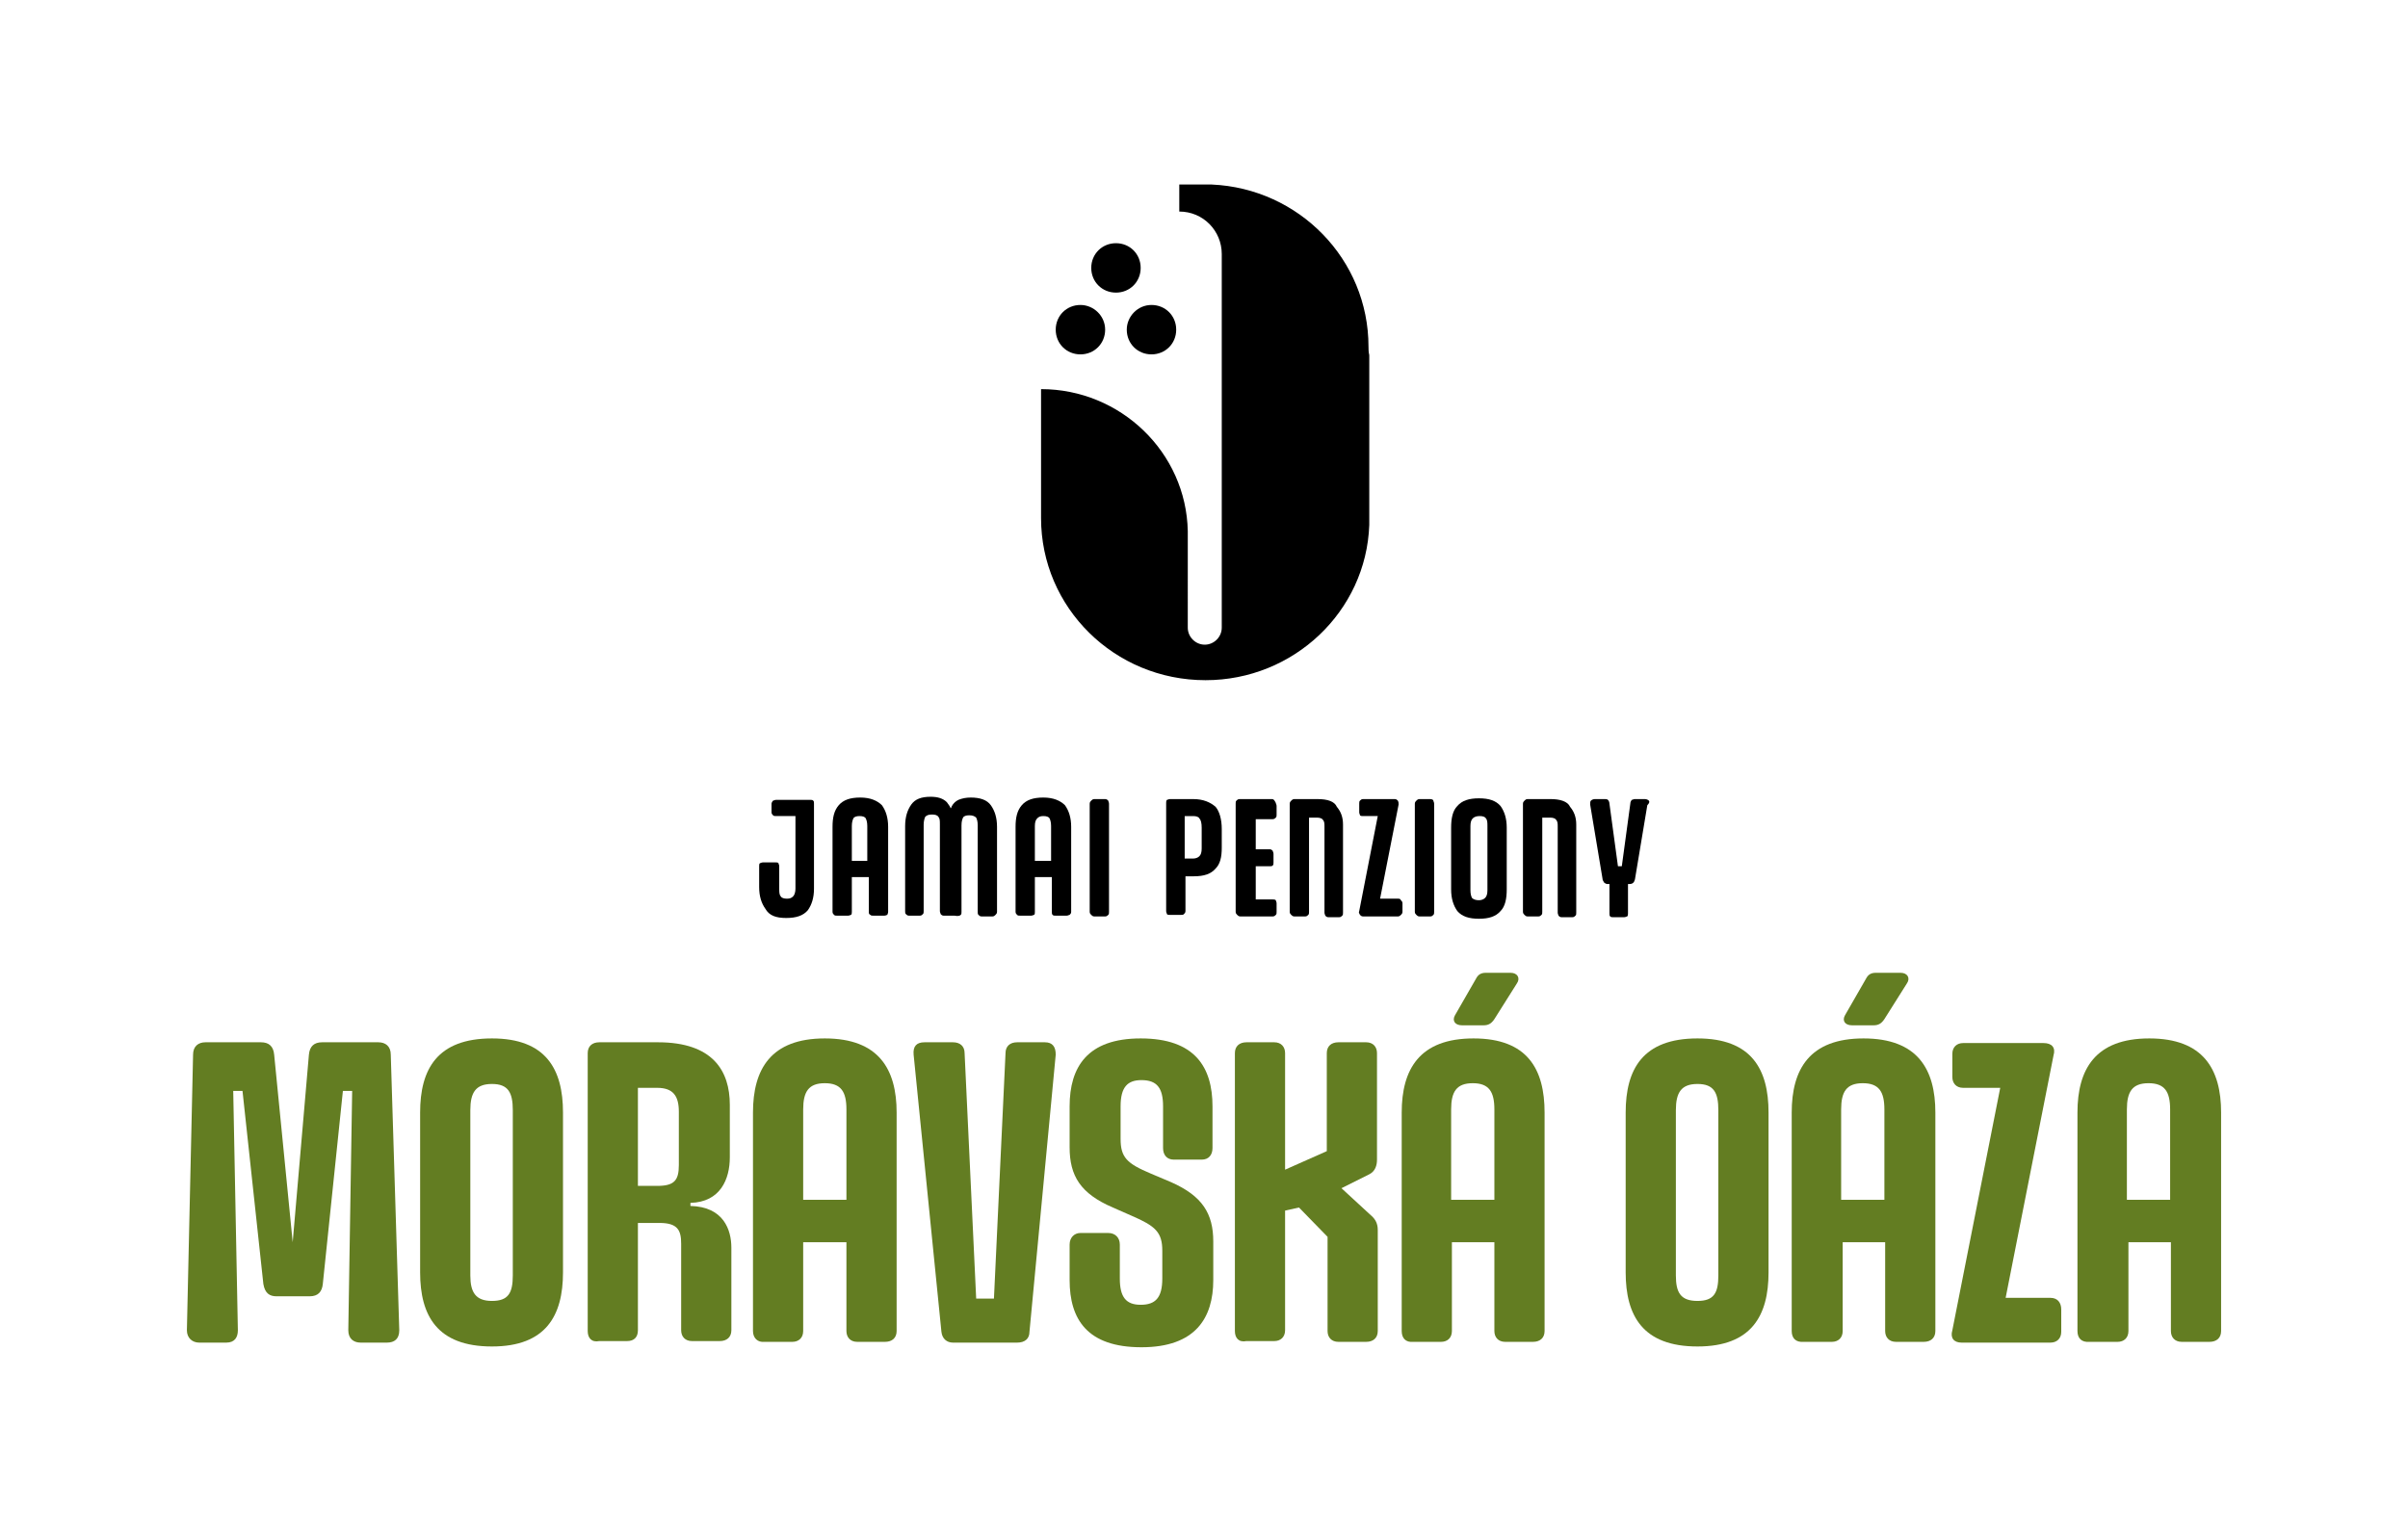
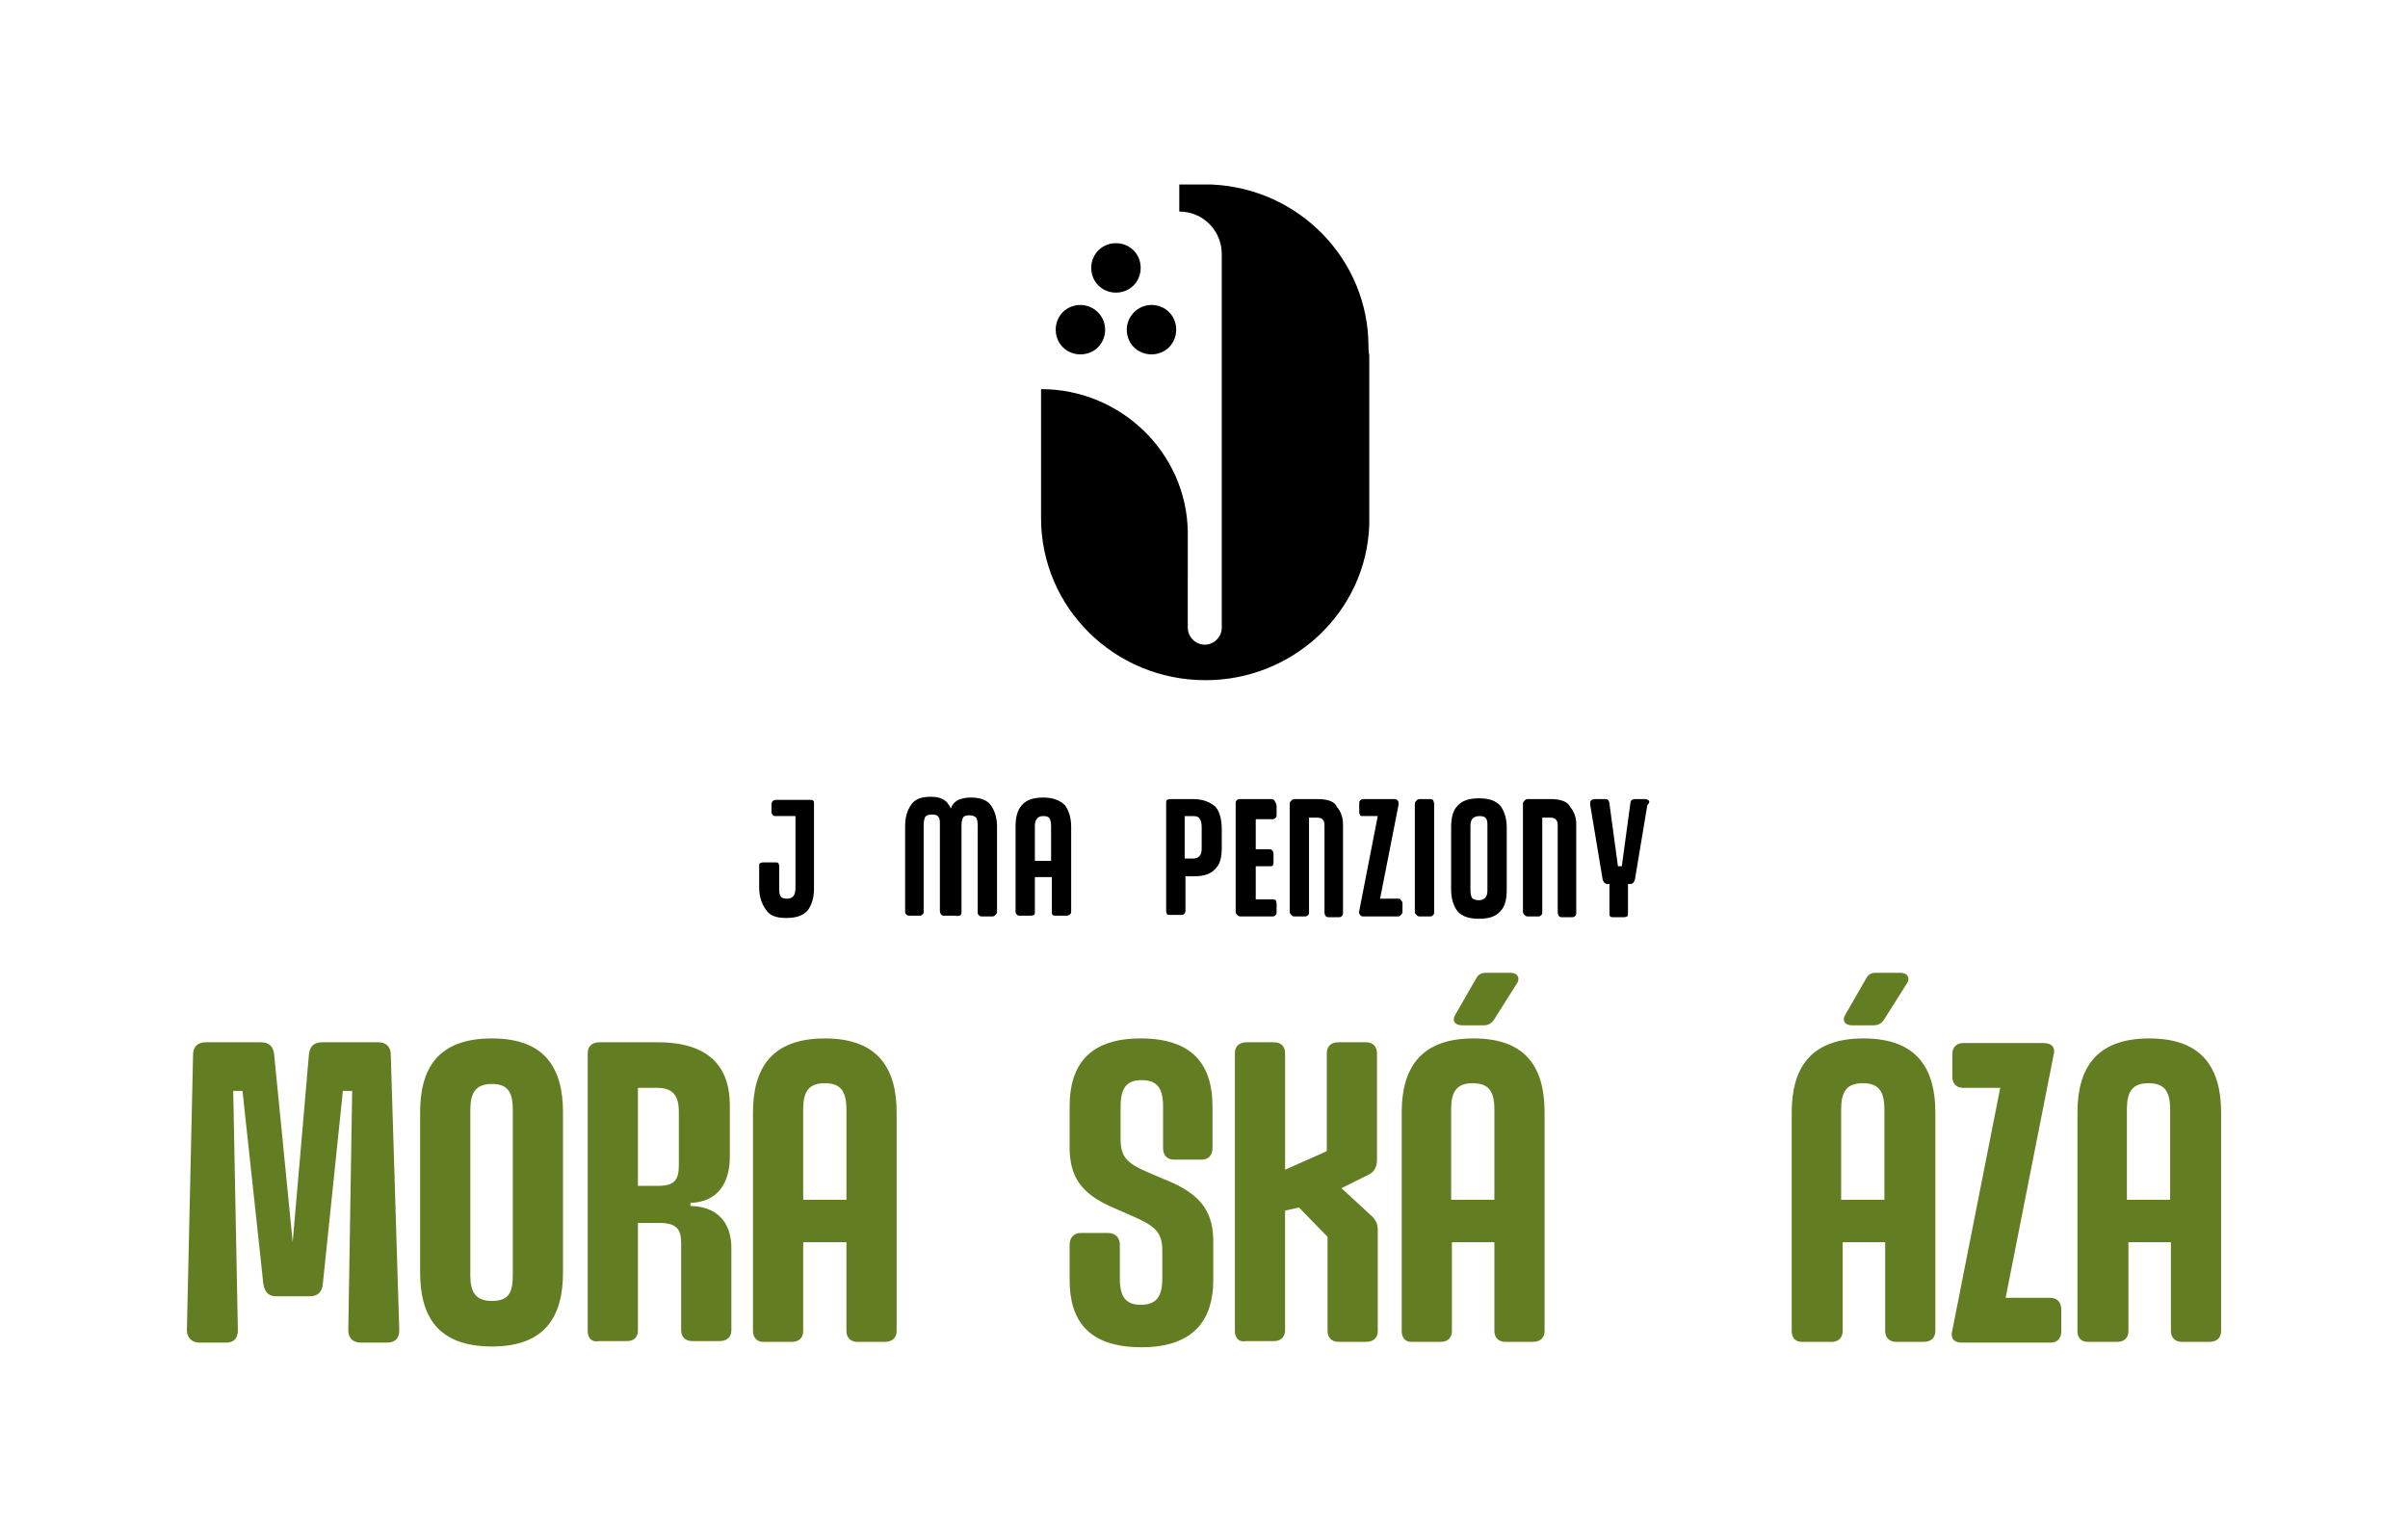
<svg xmlns="http://www.w3.org/2000/svg" version="1.1" id="Vrstva_1" x="0px" y="0px" viewBox="0 0 31.18 19.84" style="enable-background:new 0 0 31.18 19.84;" xml:space="preserve">
  <style type="text/css">
	.st0{fill:#FFFFFF;}
	.st1{fill:#637D22;}
</style>
  <g>
    <path class="st1" d="M4.51,17.23l0.05-3.1H4.44l-0.26,2.5c-0.01,0.1-0.06,0.16-0.17,0.16H3.58c-0.09,0-0.15-0.04-0.17-0.16   l-0.27-2.5H3.02l0.06,3.1c0,0.09-0.04,0.16-0.15,0.16H2.58c-0.09,0-0.16-0.06-0.16-0.16l0.08-3.57c0-0.11,0.07-0.16,0.16-0.16h0.72   c0.1,0,0.16,0.05,0.17,0.16l0.24,2.43l0.21-2.43c0.01-0.11,0.07-0.16,0.17-0.16h0.73c0.09,0,0.16,0.05,0.16,0.16l0.11,3.57   c0,0.11-0.06,0.16-0.16,0.16H4.67C4.58,17.39,4.51,17.34,4.51,17.23z" />
    <path class="st1" d="M5.44,16.48v-2.07c0-0.56,0.22-0.96,0.93-0.96c0.7,0,0.92,0.4,0.92,0.96v2.07c0,0.56-0.22,0.96-0.92,0.96   C5.66,17.44,5.44,17.04,5.44,16.48z M6.37,16.85c0.21,0,0.27-0.1,0.27-0.33v-2.14c0-0.23-0.06-0.34-0.27-0.34   c-0.21,0-0.28,0.11-0.28,0.34v2.14C6.09,16.74,6.16,16.85,6.37,16.85z" />
    <path class="st1" d="M7.61,17.24v-3.6c0-0.09,0.06-0.14,0.15-0.14h0.76c0.71,0,0.93,0.37,0.93,0.81v0.68   c0,0.28-0.12,0.58-0.51,0.59v0.04c0.43,0.01,0.53,0.31,0.53,0.54v1.07c0,0.09-0.06,0.14-0.15,0.14H8.96   c-0.09,0-0.14-0.06-0.14-0.14v-1.12c0-0.17-0.04-0.27-0.28-0.27H8.26v1.39c0,0.09-0.05,0.14-0.14,0.14H7.76   C7.66,17.39,7.61,17.33,7.61,17.24z M8.51,15.36c0.22,0,0.28-0.07,0.28-0.27v-0.69c0-0.2-0.07-0.31-0.28-0.31H8.26v1.27H8.51z" />
    <path class="st1" d="M9.75,17.24v-2.83c0-0.56,0.23-0.96,0.93-0.96c0.7,0,0.93,0.4,0.93,0.96v2.83c0,0.09-0.06,0.14-0.15,0.14H11.1   c-0.09,0-0.14-0.06-0.14-0.14v-1.15H10.4v1.15c0,0.09-0.06,0.14-0.14,0.14H9.9C9.81,17.39,9.75,17.33,9.75,17.24z M10.96,15.54   v-1.17c0-0.23-0.07-0.34-0.28-0.34s-0.28,0.11-0.28,0.34v1.17H10.96z" />
-     <path class="st1" d="M12.19,17.25l-0.36-3.59c-0.01-0.11,0.04-0.16,0.14-0.16h0.37c0.09,0,0.15,0.05,0.15,0.14l0.15,3.18h0.23   l0.15-3.18c0-0.09,0.06-0.14,0.15-0.14h0.36c0.1,0,0.14,0.06,0.14,0.16l-0.34,3.59c0,0.09-0.06,0.14-0.16,0.14h-0.83   C12.26,17.39,12.2,17.34,12.19,17.25z" />
    <path class="st1" d="M13.85,16.58v-0.46c0-0.09,0.06-0.15,0.14-0.15h0.36c0.09,0,0.15,0.06,0.15,0.15v0.44   c0,0.24,0.08,0.34,0.27,0.34c0.19,0,0.28-0.09,0.28-0.34V16.2c0-0.24-0.09-0.32-0.39-0.45l-0.25-0.11   c-0.42-0.18-0.56-0.41-0.56-0.78v-0.53c0-0.51,0.23-0.88,0.92-0.88c0.7,0,0.93,0.37,0.93,0.88v0.54c0,0.09-0.05,0.15-0.14,0.15   H15.2c-0.09,0-0.14-0.06-0.14-0.15v-0.54c0-0.24-0.08-0.34-0.28-0.34c-0.18,0-0.27,0.09-0.27,0.34v0.42c0,0.24,0.08,0.32,0.39,0.45   l0.26,0.11c0.41,0.18,0.55,0.41,0.55,0.77v0.5c0,0.49-0.23,0.87-0.93,0.87C14.08,17.45,13.85,17.09,13.85,16.58z" />
    <path class="st1" d="M15.99,17.24v-3.6c0-0.09,0.06-0.14,0.15-0.14h0.36c0.09,0,0.14,0.06,0.14,0.14v1.51l0.54-0.24v-1.27   c0-0.09,0.06-0.14,0.15-0.14h0.36c0.09,0,0.14,0.06,0.14,0.14v1.38c0,0.07-0.02,0.15-0.1,0.19l-0.36,0.18l0.38,0.35   c0.06,0.05,0.09,0.11,0.09,0.19v1.31c0,0.09-0.06,0.14-0.15,0.14h-0.36c-0.09,0-0.14-0.06-0.14-0.14v-1.22l-0.37-0.38l-0.18,0.04   v1.55c0,0.09-0.06,0.14-0.14,0.14h-0.36C16.04,17.39,15.99,17.33,15.99,17.24z" />
    <path class="st1" d="M18.15,17.24v-2.83c0-0.56,0.23-0.96,0.93-0.96S20,13.85,20,14.41v2.83c0,0.09-0.06,0.14-0.15,0.14h-0.36   c-0.09,0-0.14-0.06-0.14-0.14v-1.15H18.8v1.15c0,0.09-0.06,0.14-0.14,0.14H18.3C18.2,17.39,18.15,17.33,18.15,17.24z M19.35,15.54   v-1.17c0-0.23-0.07-0.34-0.28-0.34s-0.28,0.11-0.28,0.34v1.17H19.35z M19.11,12.68c0.03-0.06,0.07-0.08,0.13-0.08h0.32   c0.09,0,0.13,0.07,0.08,0.14l-0.29,0.46c-0.04,0.06-0.08,0.08-0.14,0.08h-0.28c-0.09,0-0.13-0.06-0.09-0.13L19.11,12.68z" />
-     <path class="st1" d="M21.05,16.48v-2.07c0-0.56,0.22-0.96,0.93-0.96c0.7,0,0.92,0.4,0.92,0.96v2.07c0,0.56-0.22,0.96-0.92,0.96   C21.27,17.44,21.05,17.04,21.05,16.48z M21.98,16.85c0.21,0,0.27-0.1,0.27-0.33v-2.14c0-0.23-0.06-0.34-0.27-0.34   s-0.28,0.11-0.28,0.34v2.14C21.7,16.74,21.76,16.85,21.98,16.85z" />
    <path class="st1" d="M23.2,17.24v-2.83c0-0.56,0.23-0.96,0.93-0.96s0.93,0.4,0.93,0.96v2.83c0,0.09-0.06,0.14-0.15,0.14h-0.36   c-0.09,0-0.14-0.06-0.14-0.14v-1.15h-0.55v1.15c0,0.09-0.06,0.14-0.14,0.14h-0.36C23.25,17.39,23.2,17.33,23.2,17.24z M24.4,15.54   v-1.17c0-0.23-0.07-0.34-0.28-0.34s-0.28,0.11-0.28,0.34v1.17H24.4z M24.16,12.68c0.03-0.06,0.07-0.08,0.13-0.08h0.32   c0.09,0,0.13,0.07,0.08,0.14l-0.29,0.46c-0.04,0.06-0.08,0.08-0.14,0.08h-0.28c-0.09,0-0.13-0.06-0.09-0.13L24.16,12.68z" />
    <path class="st1" d="M25.28,17.23l0.62-3.14h-0.48c-0.09,0-0.14-0.06-0.14-0.14v-0.3c0-0.09,0.06-0.14,0.14-0.14h1.04   c0.11,0,0.16,0.06,0.13,0.16l-0.62,3.14h0.58c0.09,0,0.14,0.06,0.14,0.15v0.29c0,0.09-0.06,0.14-0.14,0.14h-1.15   C25.3,17.39,25.25,17.33,25.28,17.23z" />
    <path class="st1" d="M26.9,17.24v-2.83c0-0.56,0.23-0.96,0.93-0.96s0.93,0.4,0.93,0.96v2.83c0,0.09-0.06,0.14-0.15,0.14h-0.36   c-0.09,0-0.14-0.06-0.14-0.14v-1.15h-0.55v1.15c0,0.09-0.06,0.14-0.14,0.14h-0.36C26.95,17.39,26.9,17.33,26.9,17.24z M28.1,15.54   v-1.17c0-0.23-0.07-0.34-0.28-0.34s-0.28,0.11-0.28,0.34v1.17H28.1z" />
  </g>
  <g>
    <g>
      <path d="M17.72,4.49c0-1.13-0.9-2.05-2.03-2.1h-0.42v0.35c0.31,0,0.55,0.25,0.55,0.55v0.27v0.57v2.57v1.43    c0,0.12-0.1,0.22-0.22,0.22s-0.22-0.1-0.22-0.22V6.88h0c-0.02-1.02-0.87-1.84-1.9-1.84v1.41v0.17v0.09c0,1.16,0.95,2.1,2.13,2.1    c1.14,0,2.08-0.89,2.12-2.01c0-0.03,0-0.07,0-0.1v-2.1C17.72,4.56,17.72,4.52,17.72,4.49L17.72,4.49z" />
      <path d="M14.31,4.27c0,0.18-0.14,0.32-0.32,0.32c-0.18,0-0.32-0.14-0.32-0.32c0-0.18,0.14-0.32,0.32-0.32    C14.16,3.95,14.31,4.09,14.31,4.27" />
      <path d="M14.77,3.47c0,0.18-0.14,0.32-0.32,0.32c-0.18,0-0.32-0.14-0.32-0.32c0-0.18,0.14-0.32,0.32-0.32    C14.63,3.15,14.77,3.29,14.77,3.47" />
      <path d="M15.23,4.27c0,0.18-0.14,0.32-0.32,0.32c-0.18,0-0.32-0.14-0.32-0.32c0-0.17,0.14-0.32,0.32-0.32    C15.09,3.95,15.23,4.09,15.23,4.27" />
    </g>
    <g>
      <path d="M10.18,11.89c0.13,0,0.22-0.03,0.28-0.1c0.05-0.07,0.08-0.16,0.08-0.28v-1.1c0-0.02,0-0.03-0.01-0.04    c-0.01-0.01-0.02-0.01-0.04-0.01h-0.11h-0.08h-0.25c-0.02,0-0.03,0.01-0.04,0.01c-0.01,0.01-0.02,0.03-0.02,0.04v0.11    c0,0.02,0.01,0.03,0.02,0.04c0.01,0.01,0.02,0.01,0.04,0.01h0.25v0.94c0,0.04-0.01,0.08-0.03,0.1c-0.02,0.02-0.04,0.03-0.08,0.03    c-0.04,0-0.07-0.01-0.08-0.03c-0.02-0.02-0.02-0.06-0.02-0.1v-0.29c0-0.02-0.01-0.03-0.01-0.04c-0.01-0.01-0.02-0.01-0.04-0.01    H9.88c-0.02,0-0.03,0.01-0.04,0.01c-0.01,0.01-0.01,0.02-0.01,0.04v0.27c0,0.12,0.03,0.21,0.08,0.28    C9.96,11.86,10.05,11.89,10.18,11.89" />
-       <path d="M11.5,11.81v-1.1c0-0.12-0.03-0.21-0.08-0.28c-0.06-0.06-0.15-0.1-0.28-0.1c-0.13,0-0.22,0.03-0.28,0.1    c-0.06,0.07-0.08,0.16-0.08,0.28v1.1c0,0.02,0.01,0.03,0.02,0.04c0.01,0.01,0.02,0.01,0.04,0.01h0.14c0.02,0,0.03-0.01,0.04-0.01    c0.01-0.01,0.01-0.03,0.01-0.04v-0.45h0.22v0.45c0,0.02,0,0.03,0.02,0.04c0.01,0.01,0.02,0.01,0.04,0.01h0.14    c0.02,0,0.03-0.01,0.04-0.01C11.49,11.84,11.5,11.83,11.5,11.81 M11.03,11.15V10.7c0-0.05,0.01-0.08,0.02-0.1s0.04-0.03,0.08-0.03    s0.07,0.01,0.08,0.03c0.01,0.02,0.02,0.05,0.02,0.1v0.45H11.03z" />
      <path d="M12.44,11.85c0.01-0.01,0.01-0.02,0.01-0.04v-1.12c0-0.05,0.01-0.08,0.02-0.1s0.04-0.03,0.08-0.03    c0.04,0,0.07,0.01,0.09,0.03c0.01,0.02,0.02,0.05,0.02,0.1v1.12c0,0.02,0,0.03,0.01,0.04c0.01,0.01,0.02,0.02,0.04,0.02h0.14    c0.02,0,0.03-0.01,0.04-0.02c0.01-0.01,0.02-0.02,0.02-0.04v-1.1c0-0.12-0.03-0.21-0.08-0.28c-0.05-0.07-0.14-0.1-0.26-0.1    c-0.06,0-0.11,0.01-0.16,0.03c-0.04,0.02-0.07,0.05-0.09,0.09c0,0.01-0.01,0.02-0.01,0.02c-0.01-0.03-0.03-0.05-0.05-0.08    c-0.05-0.05-0.12-0.07-0.21-0.07c-0.12,0-0.2,0.03-0.25,0.1c-0.05,0.07-0.08,0.16-0.08,0.28v1.1c0,0.02,0,0.03,0.01,0.04    c0.01,0.01,0.02,0.02,0.04,0.02h0.14c0.02,0,0.03-0.01,0.04-0.02c0.01-0.01,0.01-0.02,0.01-0.04v-1.12c0-0.04,0.01-0.08,0.02-0.1    c0.02-0.02,0.04-0.03,0.09-0.03c0.04,0,0.07,0.01,0.08,0.03c0.02,0.02,0.02,0.05,0.02,0.1v1.12c0,0.02,0.01,0.03,0.01,0.04    c0.01,0.01,0.02,0.02,0.04,0.02h0.14C12.41,11.87,12.43,11.86,12.44,11.85" />
      <path d="M13.62,11.36v0.45c0,0.02,0,0.03,0.01,0.04c0.01,0.01,0.02,0.01,0.04,0.01h0.14c0.02,0,0.03-0.01,0.04-0.01    c0.01-0.01,0.02-0.02,0.02-0.04v-1.1c0-0.12-0.03-0.21-0.08-0.28c-0.06-0.06-0.15-0.1-0.28-0.1c-0.13,0-0.22,0.03-0.28,0.1    c-0.06,0.07-0.08,0.16-0.08,0.28v1.1c0,0.02,0.01,0.03,0.02,0.04c0.01,0.01,0.02,0.01,0.04,0.01h0.14c0.02,0,0.03-0.01,0.04-0.01    c0.01-0.01,0.01-0.02,0.01-0.04v-0.45H13.62z M13.43,10.6c0.02-0.02,0.04-0.03,0.08-0.03c0.04,0,0.07,0.01,0.08,0.03    c0.01,0.02,0.02,0.05,0.02,0.1v0.45H13.4V10.7C13.4,10.65,13.41,10.62,13.43,10.6" />
-       <path d="M14.31,10.35h-0.14c-0.02,0-0.03,0.01-0.04,0.02c-0.01,0.01-0.02,0.02-0.02,0.04v1.4c0,0.02,0.01,0.03,0.02,0.04    c0.01,0.01,0.02,0.02,0.04,0.02h0.14c0.02,0,0.03-0.01,0.04-0.02c0.01-0.01,0.01-0.02,0.01-0.04v-1.4c0-0.02-0.01-0.03-0.01-0.04    C14.34,10.36,14.33,10.35,14.31,10.35" />
      <path d="M15.45,10.35h-0.3c-0.02,0-0.03,0.01-0.04,0.01c-0.01,0.01-0.01,0.03-0.01,0.04v1.4c0,0.02,0.01,0.03,0.01,0.04    c0.01,0.01,0.02,0.01,0.04,0.01h0.14c0.02,0,0.03,0,0.04-0.01c0.01-0.01,0.02-0.02,0.02-0.04v-0.45h0.11    c0.13,0,0.22-0.03,0.28-0.1c0.06-0.06,0.08-0.15,0.08-0.27v-0.24c0-0.13-0.03-0.23-0.08-0.29C15.67,10.39,15.58,10.35,15.45,10.35     M15.56,10.99c0,0.05-0.01,0.08-0.03,0.1c-0.02,0.02-0.05,0.03-0.08,0.03h-0.11v-0.55h0.11c0.04,0,0.07,0.01,0.08,0.03    c0.02,0.02,0.03,0.06,0.03,0.12V10.99z" />
      <path d="M16.47,10.35h-0.42c-0.02,0-0.03,0.01-0.04,0.02C16,10.38,16,10.39,16,10.41v1.4c0,0.02,0.01,0.03,0.02,0.04    c0.01,0.01,0.02,0.02,0.04,0.02h0.42c0.02,0,0.03-0.01,0.04-0.02c0.01-0.01,0.01-0.02,0.01-0.04v-0.11c0-0.02-0.01-0.03-0.01-0.04    c-0.01-0.01-0.03-0.01-0.04-0.01h-0.22v-0.43h0.18c0.02,0,0.03,0,0.04-0.01c0.01-0.01,0.01-0.02,0.01-0.04v-0.11    c0-0.02-0.01-0.03-0.01-0.04c-0.01-0.01-0.02-0.02-0.04-0.02h-0.18v-0.39h0.22c0.02,0,0.03-0.01,0.04-0.02    c0.01-0.01,0.01-0.02,0.01-0.04v-0.11c0-0.02-0.01-0.03-0.01-0.04C16.5,10.36,16.49,10.35,16.47,10.35" />
      <path d="M17.06,10.35h-0.3c-0.02,0-0.03,0.01-0.04,0.02c-0.01,0.01-0.02,0.02-0.02,0.04v1.4c0,0.02,0.01,0.03,0.02,0.04    c0.01,0.01,0.02,0.02,0.04,0.02h0.14c0.02,0,0.03-0.01,0.04-0.02c0.01-0.01,0.01-0.02,0.01-0.04v-1.22h0.1    c0.04,0,0.07,0.01,0.08,0.03c0.02,0.02,0.02,0.05,0.02,0.09v1.11c0,0.02,0.01,0.03,0.01,0.04c0.01,0.01,0.02,0.02,0.04,0.02h0.14    c0.02,0,0.03-0.01,0.04-0.02c0.01-0.01,0.01-0.02,0.01-0.04v-1.14c0-0.1-0.03-0.17-0.08-0.23C17.28,10.38,17.19,10.35,17.06,10.35    " />
      <path d="M18.1,11.64h-0.23l0.24-1.22c0-0.02,0-0.03-0.01-0.05c-0.01-0.01-0.02-0.02-0.04-0.02h-0.41c-0.02,0-0.03,0.01-0.04,0.02    c-0.01,0.01-0.01,0.02-0.01,0.04v0.11c0,0.02,0.01,0.03,0.01,0.04c0.01,0.01,0.02,0.01,0.04,0.01h0.19L17.6,11.8    c-0.01,0.02,0,0.03,0.01,0.05c0.01,0.01,0.02,0.02,0.04,0.02h0.45c0.02,0,0.03-0.01,0.04-0.02c0.01-0.01,0.02-0.02,0.02-0.04V11.7    c0-0.02-0.01-0.03-0.02-0.04C18.13,11.64,18.12,11.64,18.1,11.64" />
      <path d="M18.52,10.35h-0.14c-0.02,0-0.03,0.01-0.04,0.02c-0.01,0.01-0.02,0.02-0.02,0.04v1.4c0,0.02,0.01,0.03,0.02,0.04    c0.01,0.01,0.02,0.02,0.04,0.02h0.14c0.02,0,0.03-0.01,0.04-0.02c0.01-0.01,0.01-0.02,0.01-0.04v-1.4c0-0.02-0.01-0.03-0.01-0.04    C18.56,10.36,18.54,10.35,18.52,10.35" />
      <path d="M19.15,10.34c-0.13,0-0.22,0.03-0.28,0.1c-0.06,0.06-0.08,0.16-0.08,0.28v0.8c0,0.12,0.03,0.21,0.08,0.28    c0.06,0.07,0.15,0.1,0.28,0.1c0.13,0,0.22-0.03,0.28-0.1c0.06-0.06,0.08-0.16,0.08-0.28v-0.8c0-0.12-0.03-0.21-0.08-0.28    C19.37,10.37,19.28,10.34,19.15,10.34 M19.26,11.53c0,0.05-0.01,0.08-0.03,0.1c-0.02,0.02-0.05,0.03-0.08,0.03    c-0.04,0-0.07-0.01-0.09-0.03c-0.01-0.02-0.02-0.05-0.02-0.1V10.7c0-0.05,0.01-0.08,0.03-0.1c0.02-0.02,0.05-0.03,0.09-0.03    s0.07,0.01,0.08,0.03c0.02,0.02,0.02,0.06,0.02,0.1V11.53z" />
      <path d="M20.08,10.35h-0.3c-0.02,0-0.03,0.01-0.04,0.02c-0.01,0.01-0.02,0.02-0.02,0.04v1.4c0,0.02,0.01,0.03,0.02,0.04    c0.01,0.01,0.02,0.02,0.04,0.02h0.14c0.02,0,0.03-0.01,0.04-0.02c0.01-0.01,0.01-0.02,0.01-0.04v-1.22h0.1    c0.04,0,0.07,0.01,0.08,0.03c0.02,0.02,0.02,0.05,0.02,0.09v1.11c0,0.02,0.01,0.03,0.01,0.04c0.01,0.01,0.02,0.02,0.04,0.02h0.14    c0.02,0,0.03-0.01,0.04-0.02c0.01-0.01,0.01-0.02,0.01-0.04v-1.14c0-0.1-0.03-0.17-0.08-0.23C20.3,10.38,20.2,10.35,20.08,10.35" />
      <path d="M21.35,10.37c-0.01-0.01-0.03-0.02-0.05-0.02h-0.13c-0.02,0-0.03,0.01-0.04,0.01c-0.01,0.01-0.02,0.03-0.02,0.05L21,11.22    h-0.05l-0.11-0.81c0-0.02-0.01-0.04-0.02-0.05c-0.01-0.01-0.03-0.01-0.04-0.01h-0.13c-0.02,0-0.04,0.01-0.05,0.02    c-0.01,0.01-0.01,0.03-0.01,0.05l0.16,0.96c0,0.02,0.01,0.03,0.02,0.05c0.01,0.01,0.03,0.02,0.04,0.02h0.03v0.38    c0,0.02,0,0.03,0.01,0.04c0.01,0.01,0.02,0.01,0.04,0.01h0.14c0.02,0,0.03-0.01,0.04-0.01c0.01-0.01,0.01-0.03,0.01-0.04v-0.38    h0.02c0.04,0,0.06-0.02,0.07-0.06l0.16-0.96C21.36,10.4,21.36,10.38,21.35,10.37" />
    </g>
  </g>
</svg>